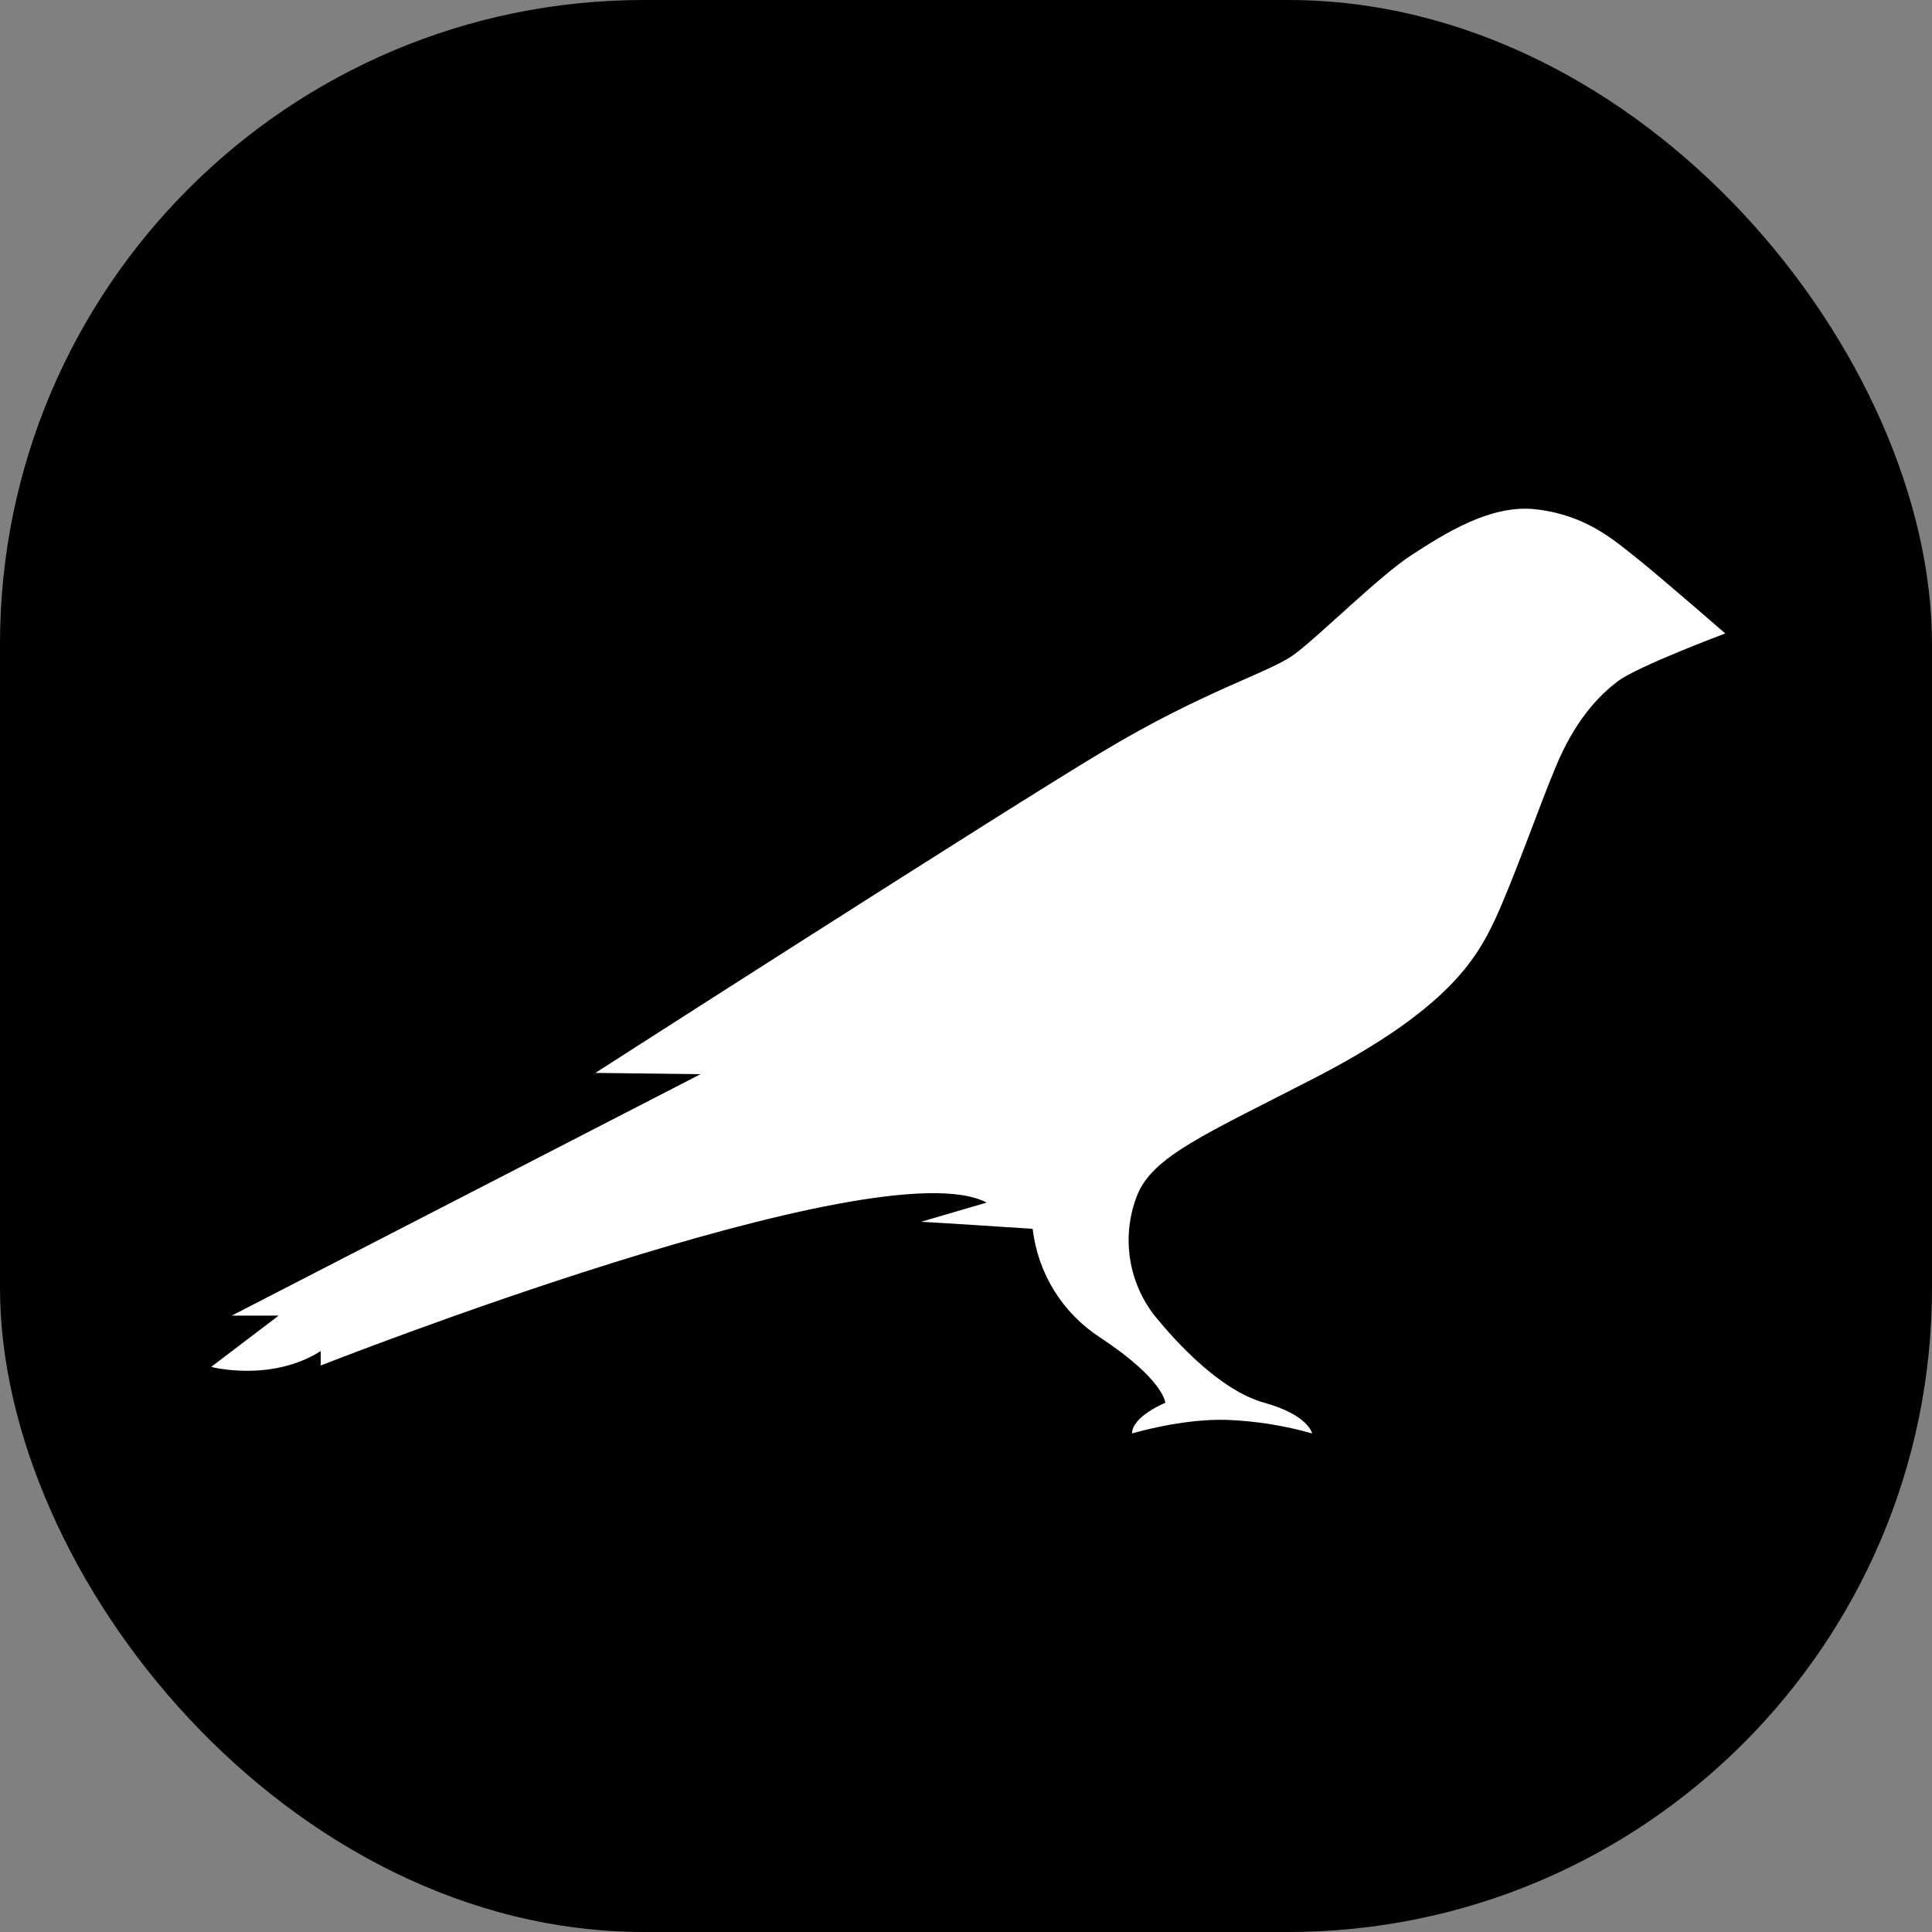
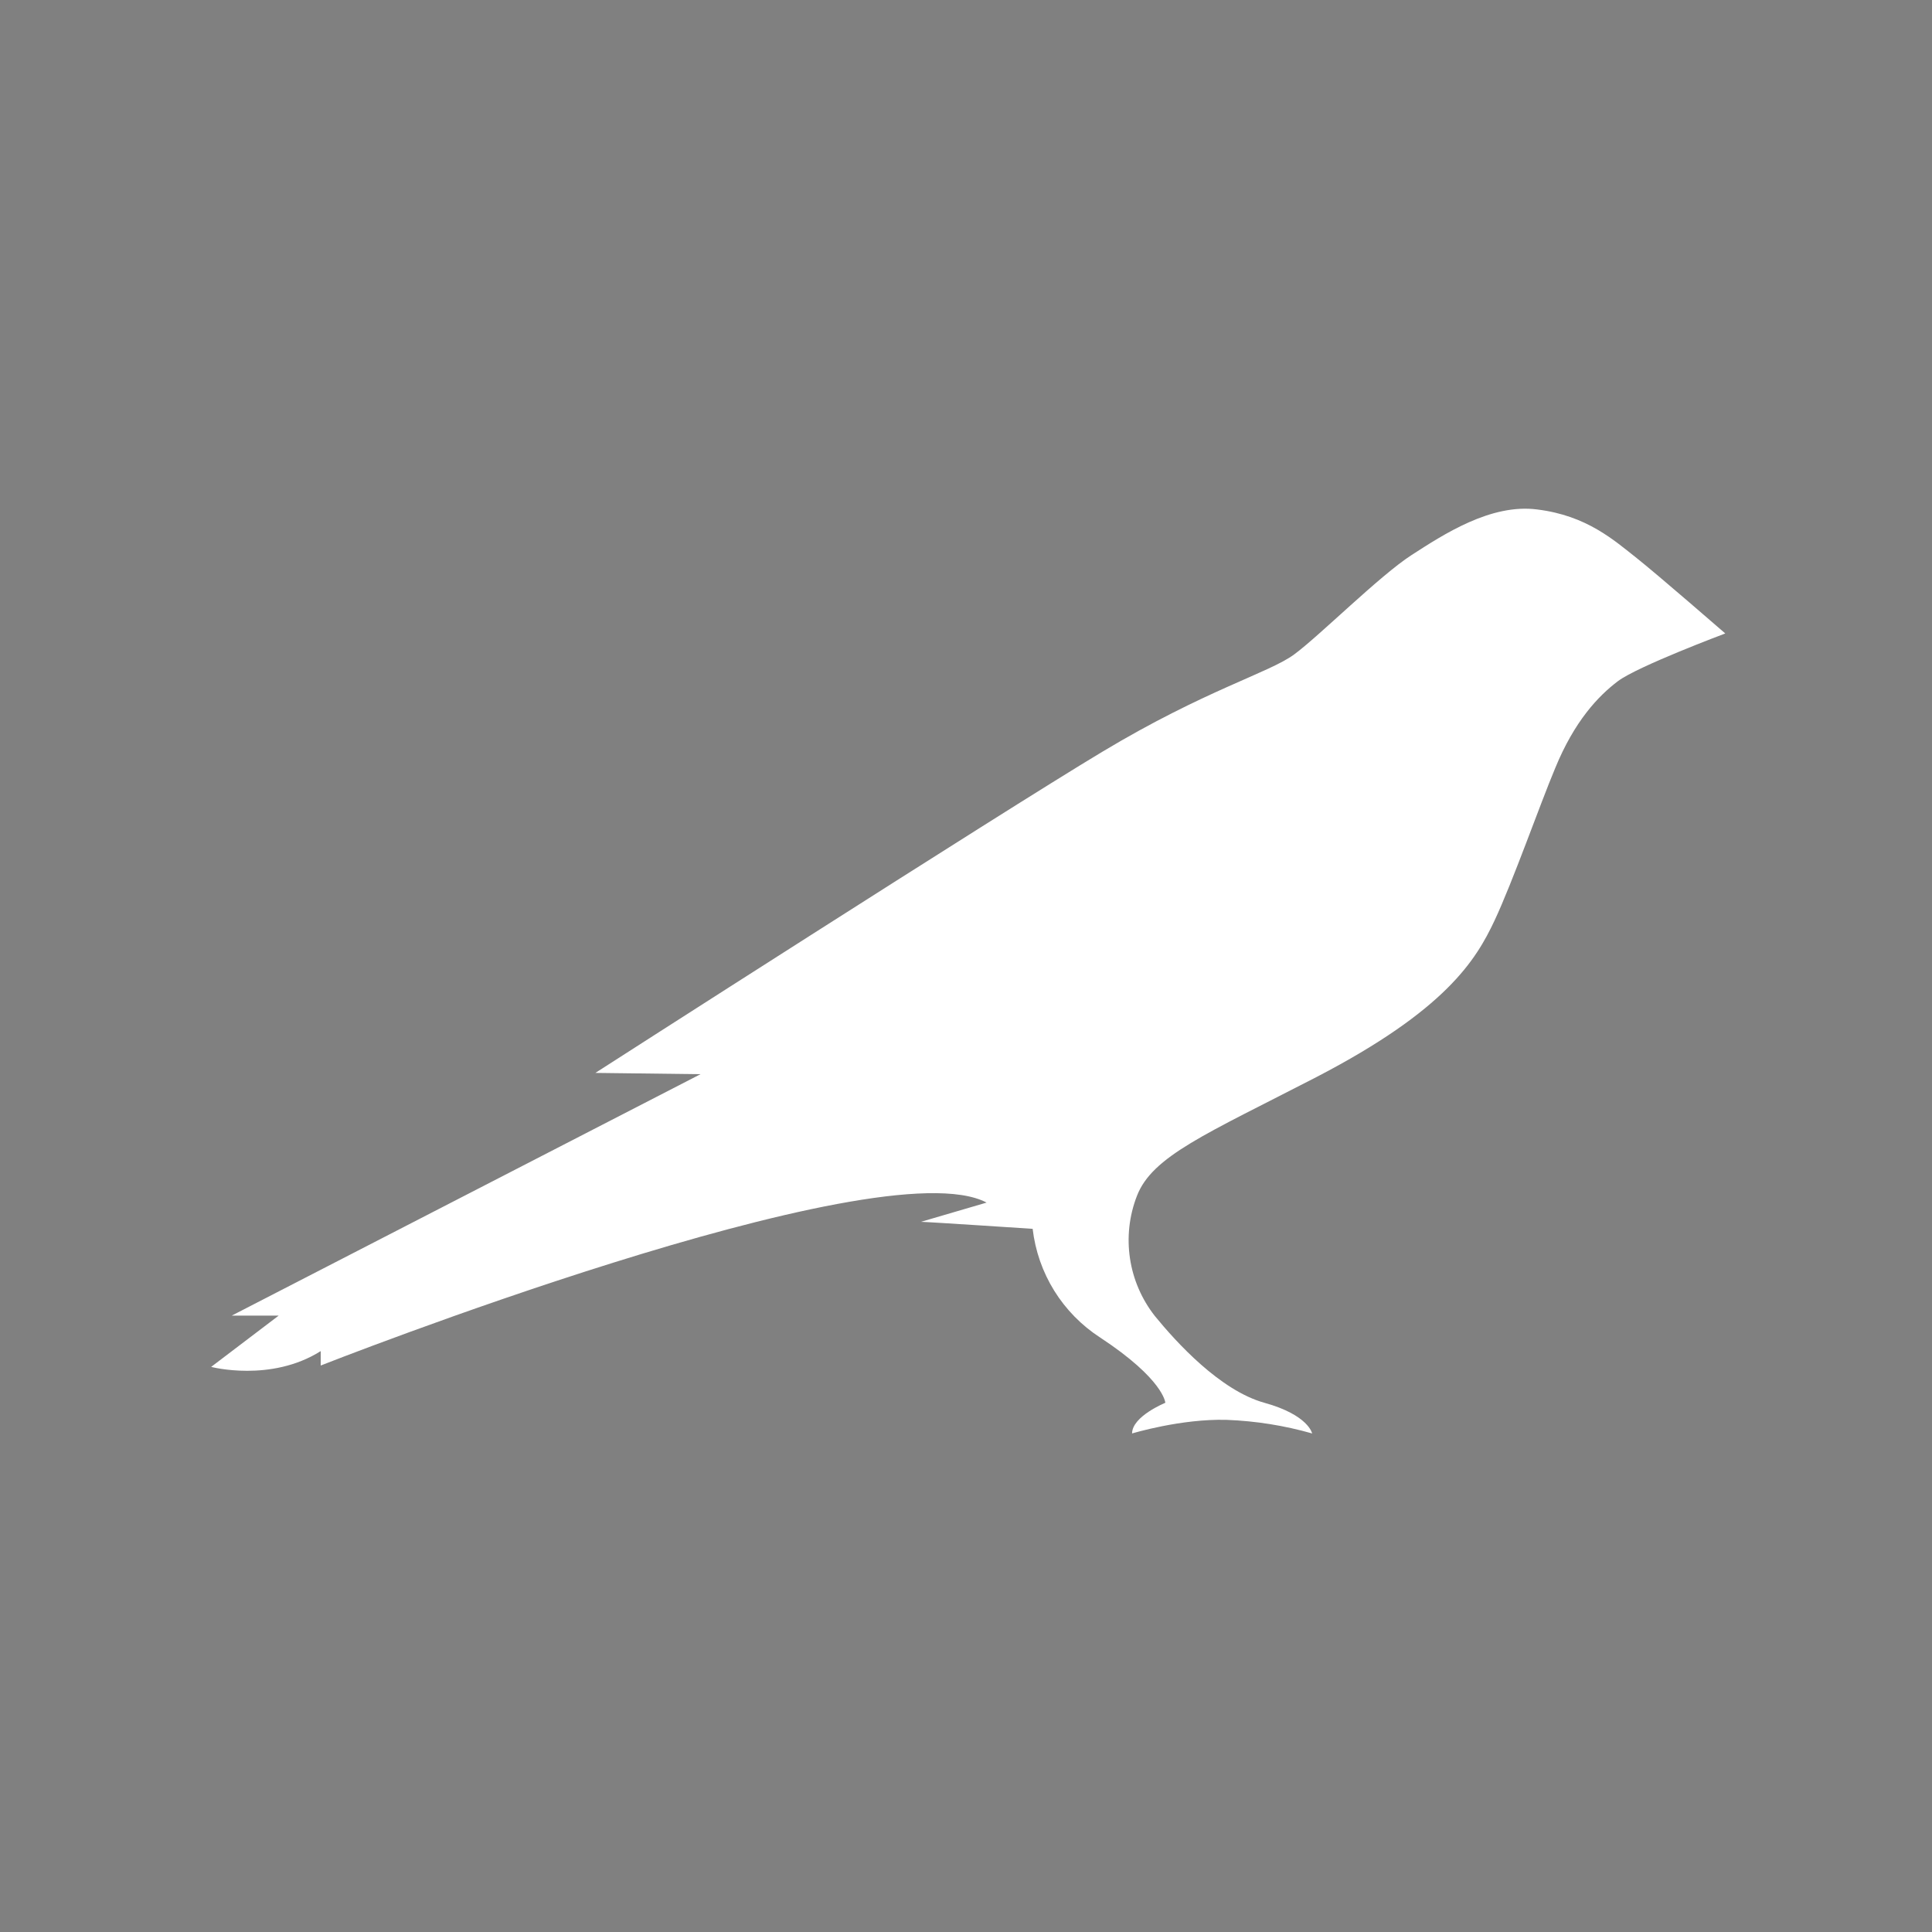
<svg xmlns="http://www.w3.org/2000/svg" width="24" height="24" viewBox="0 0 24 24" fill="none">
  <rect x="0" y="0" width="24" height="24" fill="#808080" stroke="none" />
-   <rect width="24" height="24" rx="8" fill="black" />
  <path d="M20.332 6.933C20.049 6.71 19.712 6.405 19.097 6.329C18.52 6.253 17.932 6.639 17.535 6.895C17.138 7.151 16.387 7.902 16.076 8.13C15.766 8.359 14.972 8.571 13.693 9.339C12.414 10.106 7.396 13.328 7.396 13.328L8.702 13.344L2.879 16.343H3.462L2.623 16.98C2.623 16.98 3.364 17.175 3.984 16.784V16.963C3.984 16.963 10.917 14.231 12.256 14.939L11.44 15.178C11.511 15.178 12.828 15.265 12.828 15.265C12.86 15.538 12.951 15.8 13.096 16.034C13.241 16.267 13.435 16.465 13.666 16.615C14.46 17.137 14.476 17.426 14.476 17.426C14.476 17.426 14.063 17.594 14.063 17.807C14.063 17.807 14.672 17.622 15.238 17.638C15.598 17.652 15.954 17.708 16.3 17.807C16.3 17.807 16.256 17.578 15.707 17.426C15.157 17.273 14.613 16.675 14.346 16.348C14.183 16.14 14.076 15.894 14.037 15.632C13.998 15.371 14.027 15.104 14.123 14.857C14.313 14.362 14.977 14.09 16.349 13.382C17.965 12.544 18.335 11.924 18.564 11.439C18.792 10.955 19.13 9.992 19.32 9.54C19.559 8.958 19.853 8.647 20.098 8.462C20.343 8.277 21.432 7.869 21.432 7.869C21.432 7.869 20.599 7.145 20.332 6.933Z" fill="white" />
</svg>